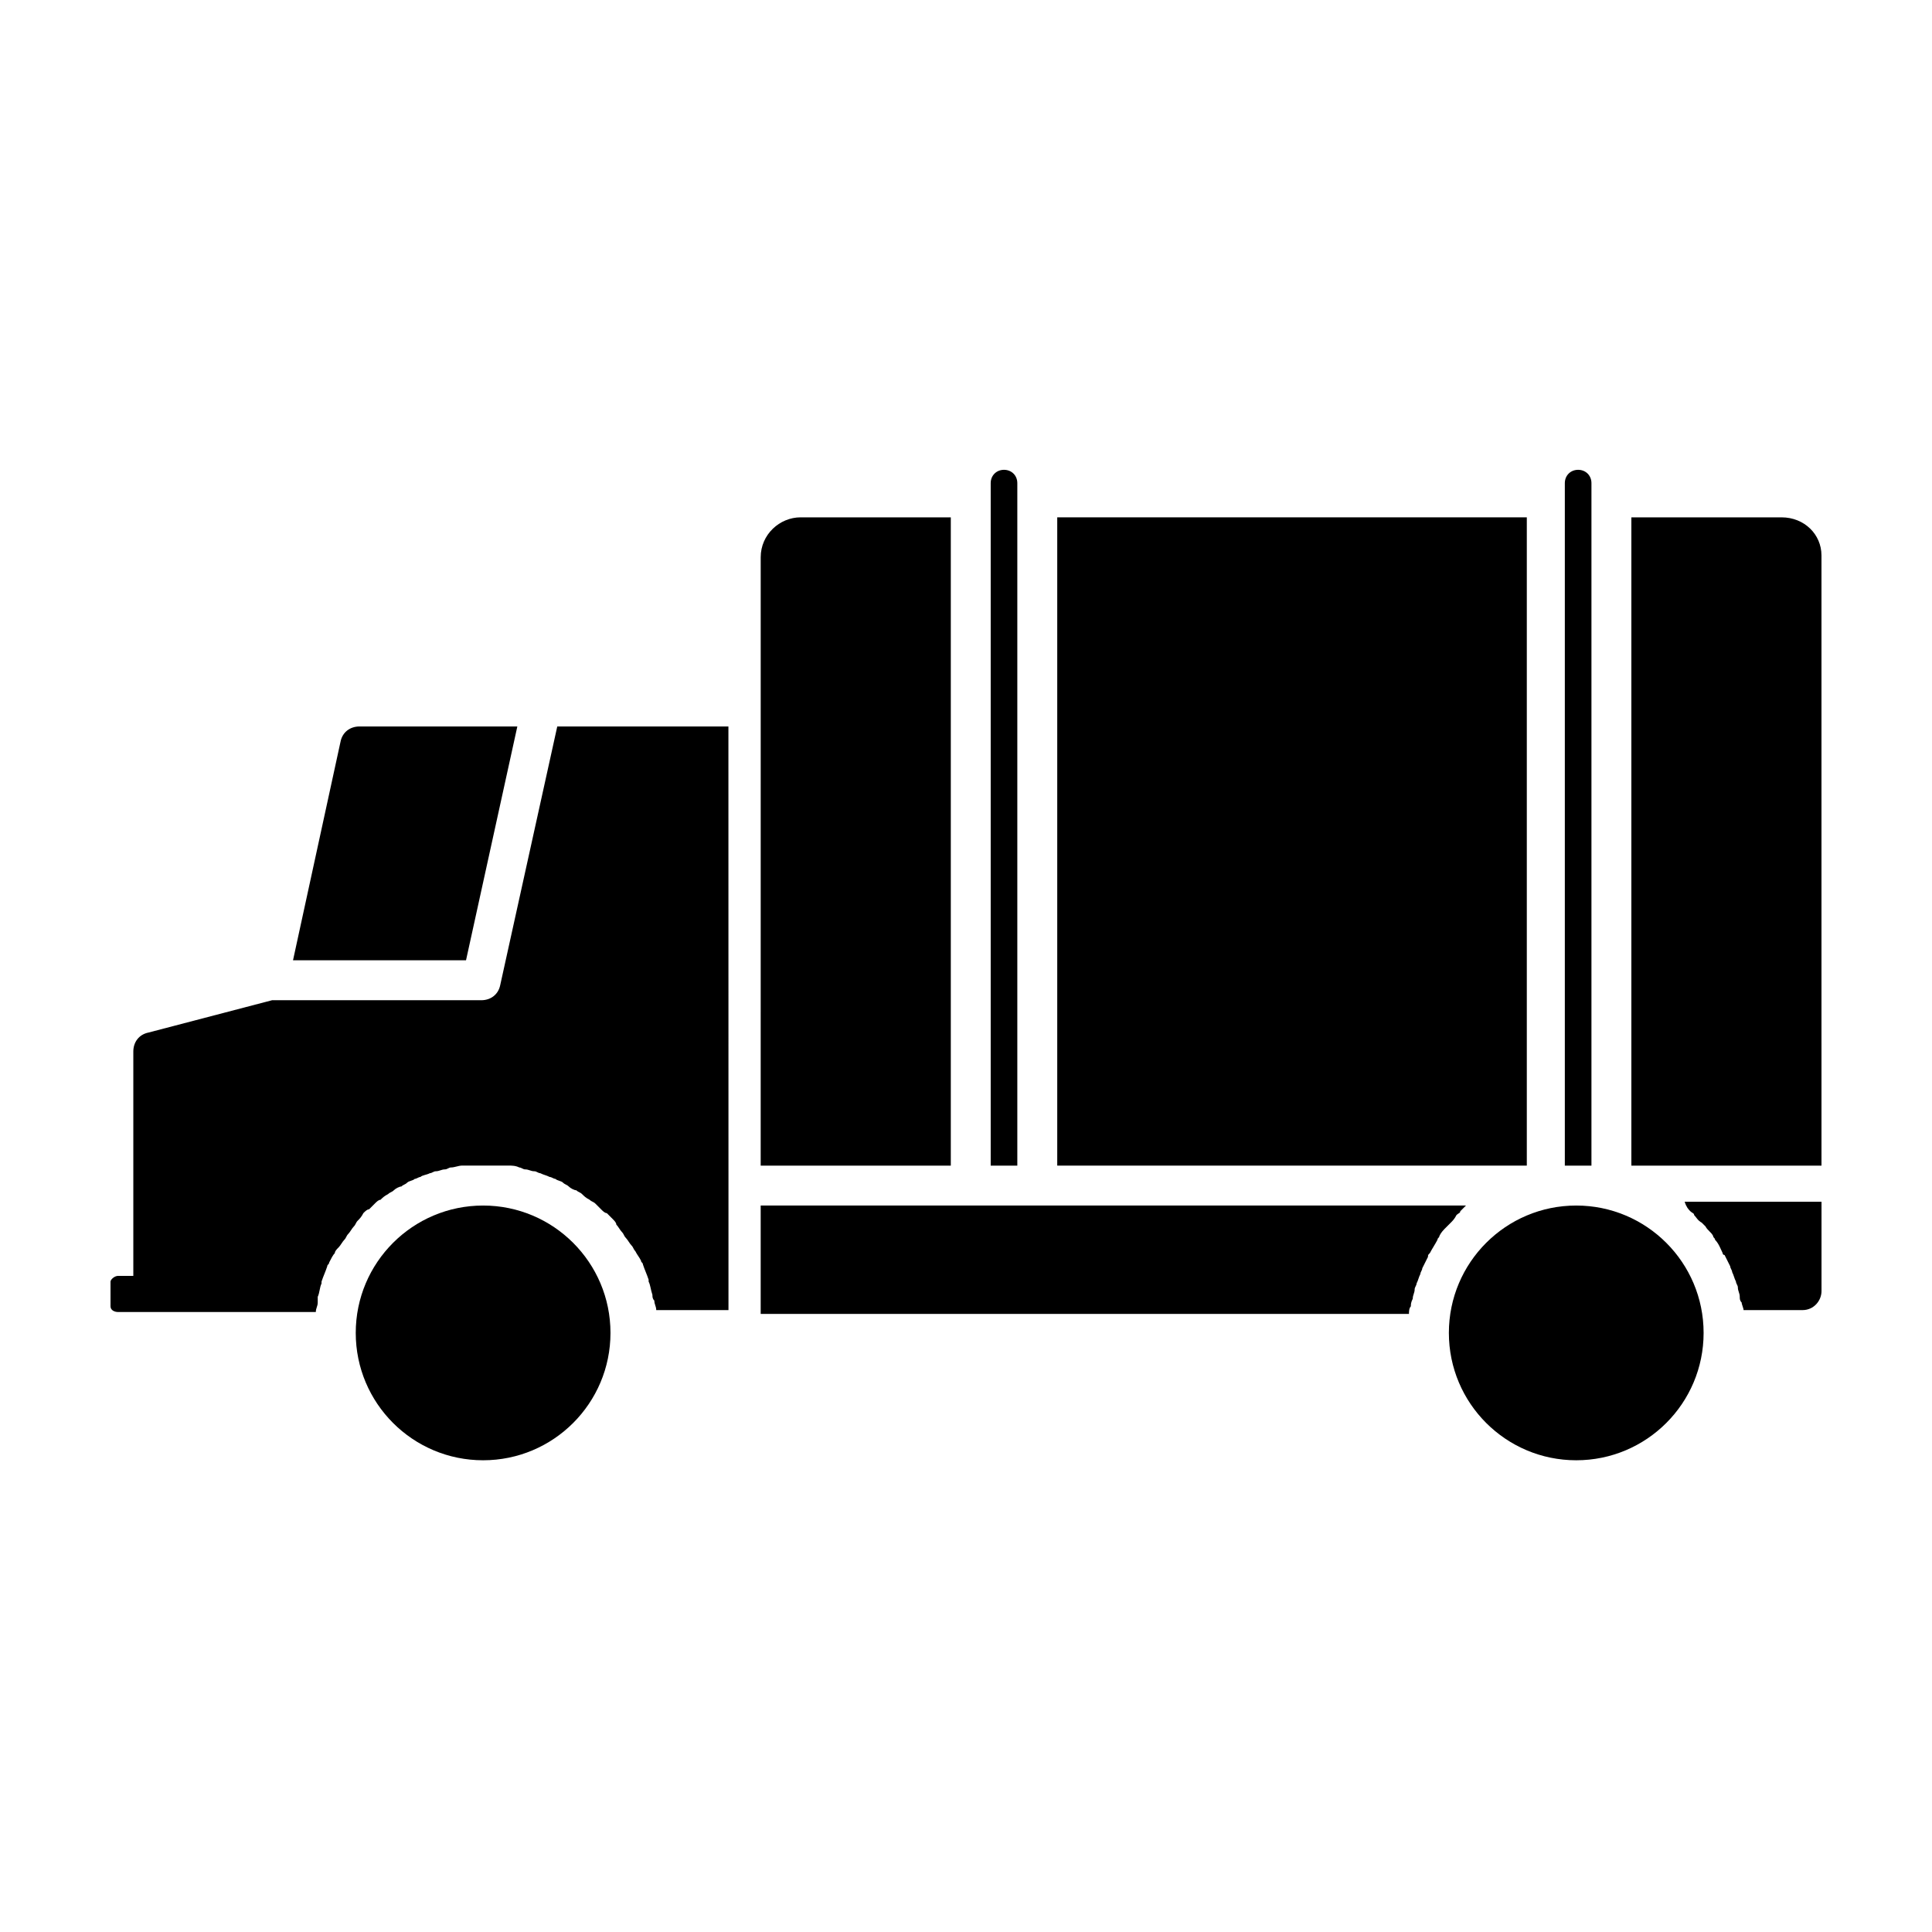
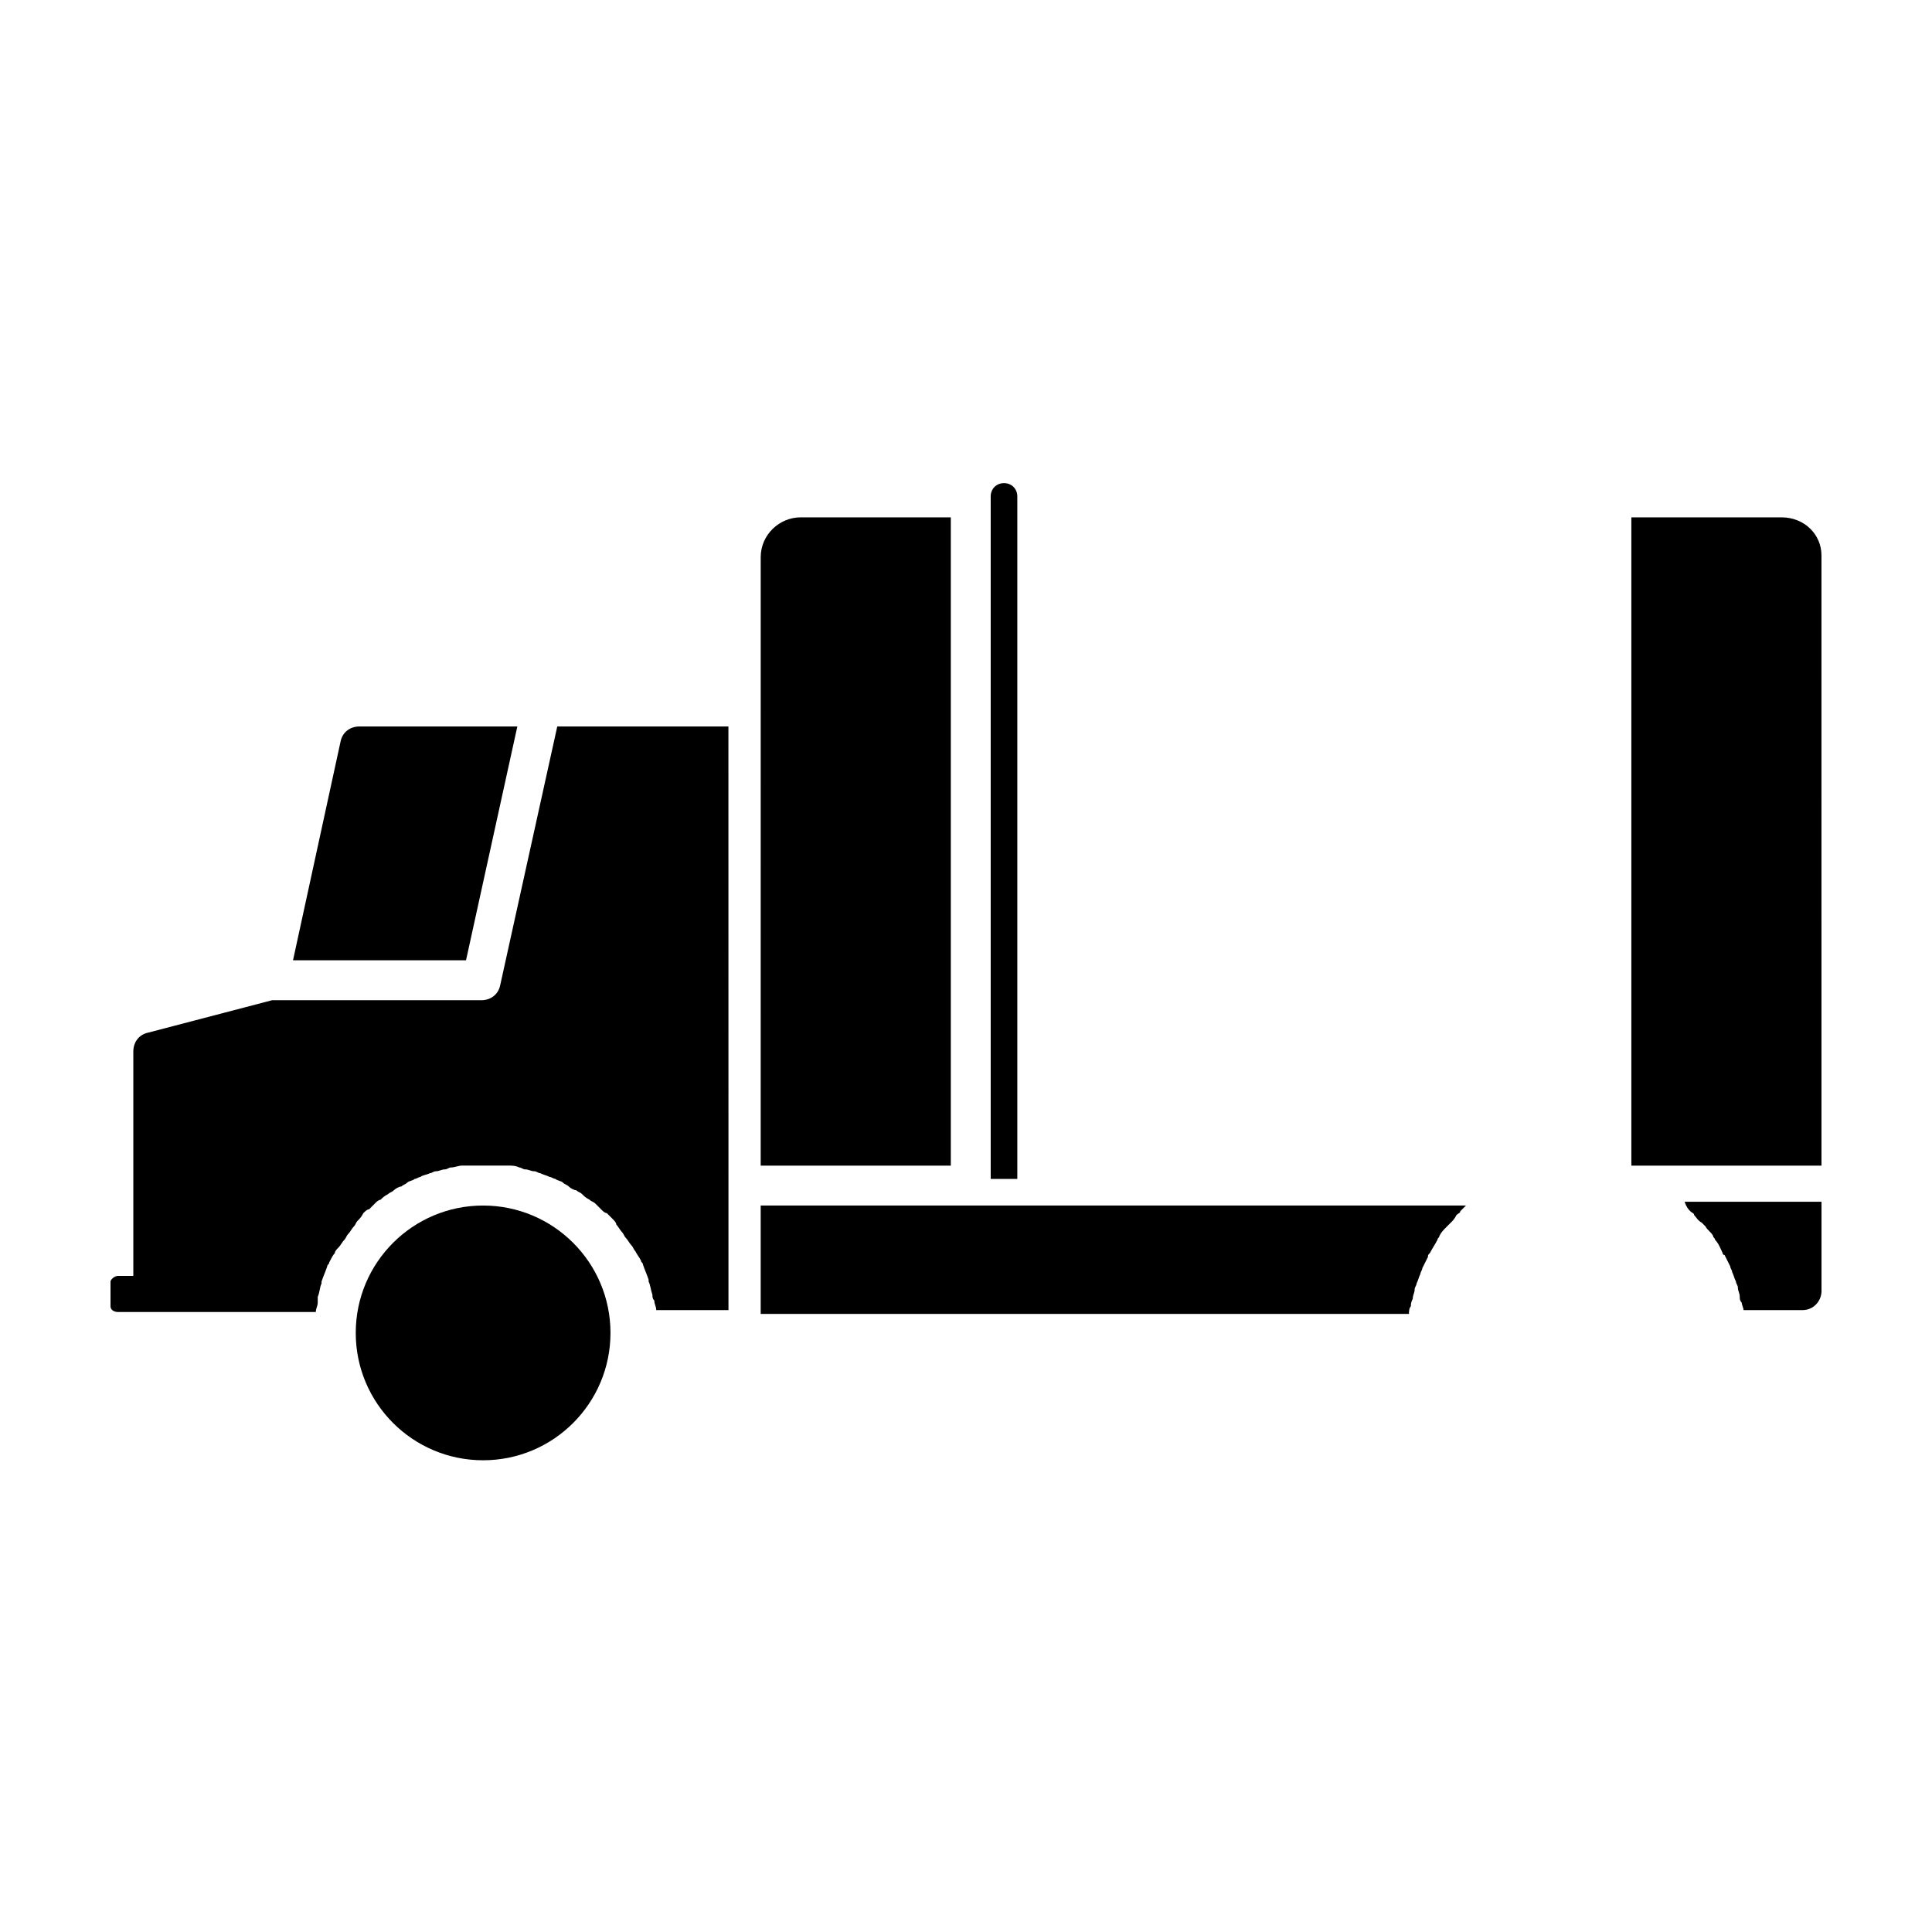
<svg xmlns="http://www.w3.org/2000/svg" fill="#000000" width="800px" height="800px" version="1.1" viewBox="144 144 512 512">
  <g>
    <path d="m281.1 336.52h-41.816c-2.519 0-4.535 1.512-5.039 4.031l-12.594 57.938h45.848z" />
-     <path d="m424.18 281.1h124.44v171.8h-124.44z" />
-     <path d="m413.6 275.56v-3.527c0-2.016-1.512-3.527-3.527-3.527s-3.527 1.512-3.527 3.527v180.87h7.055z" />
-     <path d="m565.75 275.56v-3.527c0-2.016-1.512-3.527-3.527-3.527s-3.527 1.512-3.527 3.527v180.87h7.055z" />
+     <path d="m413.6 275.56c0-2.016-1.512-3.527-3.527-3.527s-3.527 1.512-3.527 3.527v180.87h7.055z" />
    <path d="m272.03 463.48c-18.641 0-33.754 15.113-33.754 33.754s15.113 33.754 33.754 33.754 33.754-15.113 33.754-33.754c0-18.637-15.113-33.754-33.754-33.754z" />
    <path d="m591.95 464.99c0.504 0.504 1.008 0.504 1.008 1.008 0.504 0.504 1.008 1.512 2.016 2.016 0.504 0.504 0.504 0.504 1.008 1.008 0.504 1.008 1.512 1.512 2.016 2.519 0 0.504 0.504 0.504 0.504 1.008 1.008 1.008 1.512 2.519 2.016 3.527 0 0 0 0.504 0.504 0.504 0.504 1.008 1.008 2.016 1.512 3.023 0 0.504 0.504 1.008 0.504 1.512 0.504 1.008 0.504 1.512 1.008 2.519 0 0.504 0.504 1.008 0.504 1.512 0 1.008 0.504 1.512 0.504 2.519 0 0.504 0 1.008 0.504 1.512 0 0.504 0.504 1.512 0.504 2.016l15.617-0.004c3.023 0 5.039-2.519 5.039-5.039v-23.68h-36.273c0.5 1.512 1.004 2.016 1.508 2.519z" />
-     <path d="m561.72 463.48c-18.641 0-33.754 15.113-33.754 33.754s15.113 33.754 33.754 33.754 33.754-15.113 33.754-33.754c0-18.637-15.113-33.754-33.754-33.754z" />
    <path d="m616.13 281.1h-39.801v171.8h50.383l-0.004-161.72c0-5.543-4.531-10.078-10.578-10.078z" />
    <path d="m335.01 336.52h-43.328l-15.113 68.52c-0.504 2.519-2.519 4.031-5.039 4.031l-55.418-0.004-32.75 8.566c-2.519 0.504-4.031 2.519-4.031 5.039v59.449h-4.027c-1.008 0-2.016 1.008-2.016 1.512v6.551c0 1.008 1.008 1.512 2.016 1.512l28.211-0.004h24.184c0-1.008 0.504-1.512 0.504-2.519v-1.512c0.504-1.008 0.504-2.519 1.008-3.527v-0.504c0.504-1.512 1.008-2.519 1.512-4.031 0-0.504 0.504-0.504 0.504-1.008 0.504-1.008 1.008-2.016 1.512-2.519 0-0.504 0.504-1.008 1.008-1.512 0.504-0.504 1.008-1.512 1.512-2.016 0.504-0.504 0.504-1.008 1.008-1.512 0.504-0.504 1.008-1.512 1.512-2.016 0.504-0.504 0.504-1.008 1.008-1.512s1.008-1.008 1.512-2.016c0.504-0.504 1.008-1.008 1.512-1.008 0.504-0.504 1.008-1.008 1.512-1.512s1.008-1.008 1.512-1.008c0.504-0.504 1.008-1.008 2.016-1.512 0.504-0.504 1.008-0.504 1.512-1.008 0.504-0.504 1.512-1.008 2.016-1.008 0.504-0.504 1.008-0.504 1.512-1.008 0.504-0.504 1.512-0.504 2.016-1.008 0.504 0 1.008-0.504 1.512-0.504 0.504-0.504 1.512-0.504 2.519-1.008 0.504 0 1.008-0.504 1.512-0.504 1.008 0 1.512-0.504 2.519-0.504 0.504 0 1.008-0.504 1.512-0.504 1.008 0 2.016-0.504 3.023-0.504h1.512 4.535 4.535 1.512c1.008 0 2.016 0 3.023 0.504 0.504 0 1.008 0.504 1.512 0.504 1.008 0 1.512 0.504 2.519 0.504 0.504 0 1.008 0.504 1.512 0.504 1.008 0.504 1.512 0.504 2.519 1.008 0.504 0 1.008 0.504 1.512 0.504 0.504 0.504 1.512 0.504 2.016 1.008 0.504 0.504 1.008 0.504 1.512 1.008s1.512 1.008 2.016 1.008c0.504 0.504 1.008 0.504 1.512 1.008 0.504 0.504 1.008 1.008 2.016 1.512 0.504 0.504 1.008 0.504 1.512 1.008 0.504 0.504 1.008 1.008 1.512 1.512 0.504 0.504 1.008 1.008 1.512 1.008 0.504 0.504 1.008 1.008 1.512 1.512 0.504 0.504 1.008 1.008 1.008 1.512 0.504 0.504 1.008 1.512 1.512 2.016 0.504 0.504 0.504 1.008 1.008 1.512 0.504 0.504 1.008 1.512 1.512 2.016 0.504 0.504 0.504 1.008 1.008 1.512 0.504 1.008 1.008 1.512 1.512 2.519 0 0.504 0.504 0.504 0.504 1.008 0.504 1.512 1.008 2.519 1.512 4.031v0.504c0.504 1.008 0.504 2.016 1.008 3.527 0 0.504 0 1.008 0.504 1.512 0 1.008 0.504 1.512 0.504 2.519h19.145v-33.754l-0.016-120.91z" />
    <path d="m345.59 452.9h50.383v-171.8h-39.801c-5.543 0-10.578 4.535-10.578 10.578v39.801z" />
    <path d="m529.98 466c0.504-0.504 1.008-0.504 1.008-1.008 0.504-0.504 1.008-1.008 1.512-1.512h-186.91v28.719h171.8c0-0.504 0-1.512 0.504-2.016 0-0.504 0-1.008 0.504-2.016 0-1.008 0.504-1.512 0.504-2.519 0-0.504 0.504-1.008 0.504-1.512 0.504-1.008 0.504-1.512 1.008-2.519 0-0.504 0.504-1.008 0.504-1.512 0.504-1.008 1.008-2.016 1.512-3.023 0-0.504 0-0.504 0.504-1.008 0.504-1.008 1.512-2.519 2.016-3.527 0-0.504 0.504-0.504 0.504-1.008 0.504-1.008 1.008-1.512 2.016-2.519 0.504-0.504 0.504-0.504 1.008-1.008 0.5-0.5 1.004-1.004 1.508-2.012z" />
  </g>
</svg>